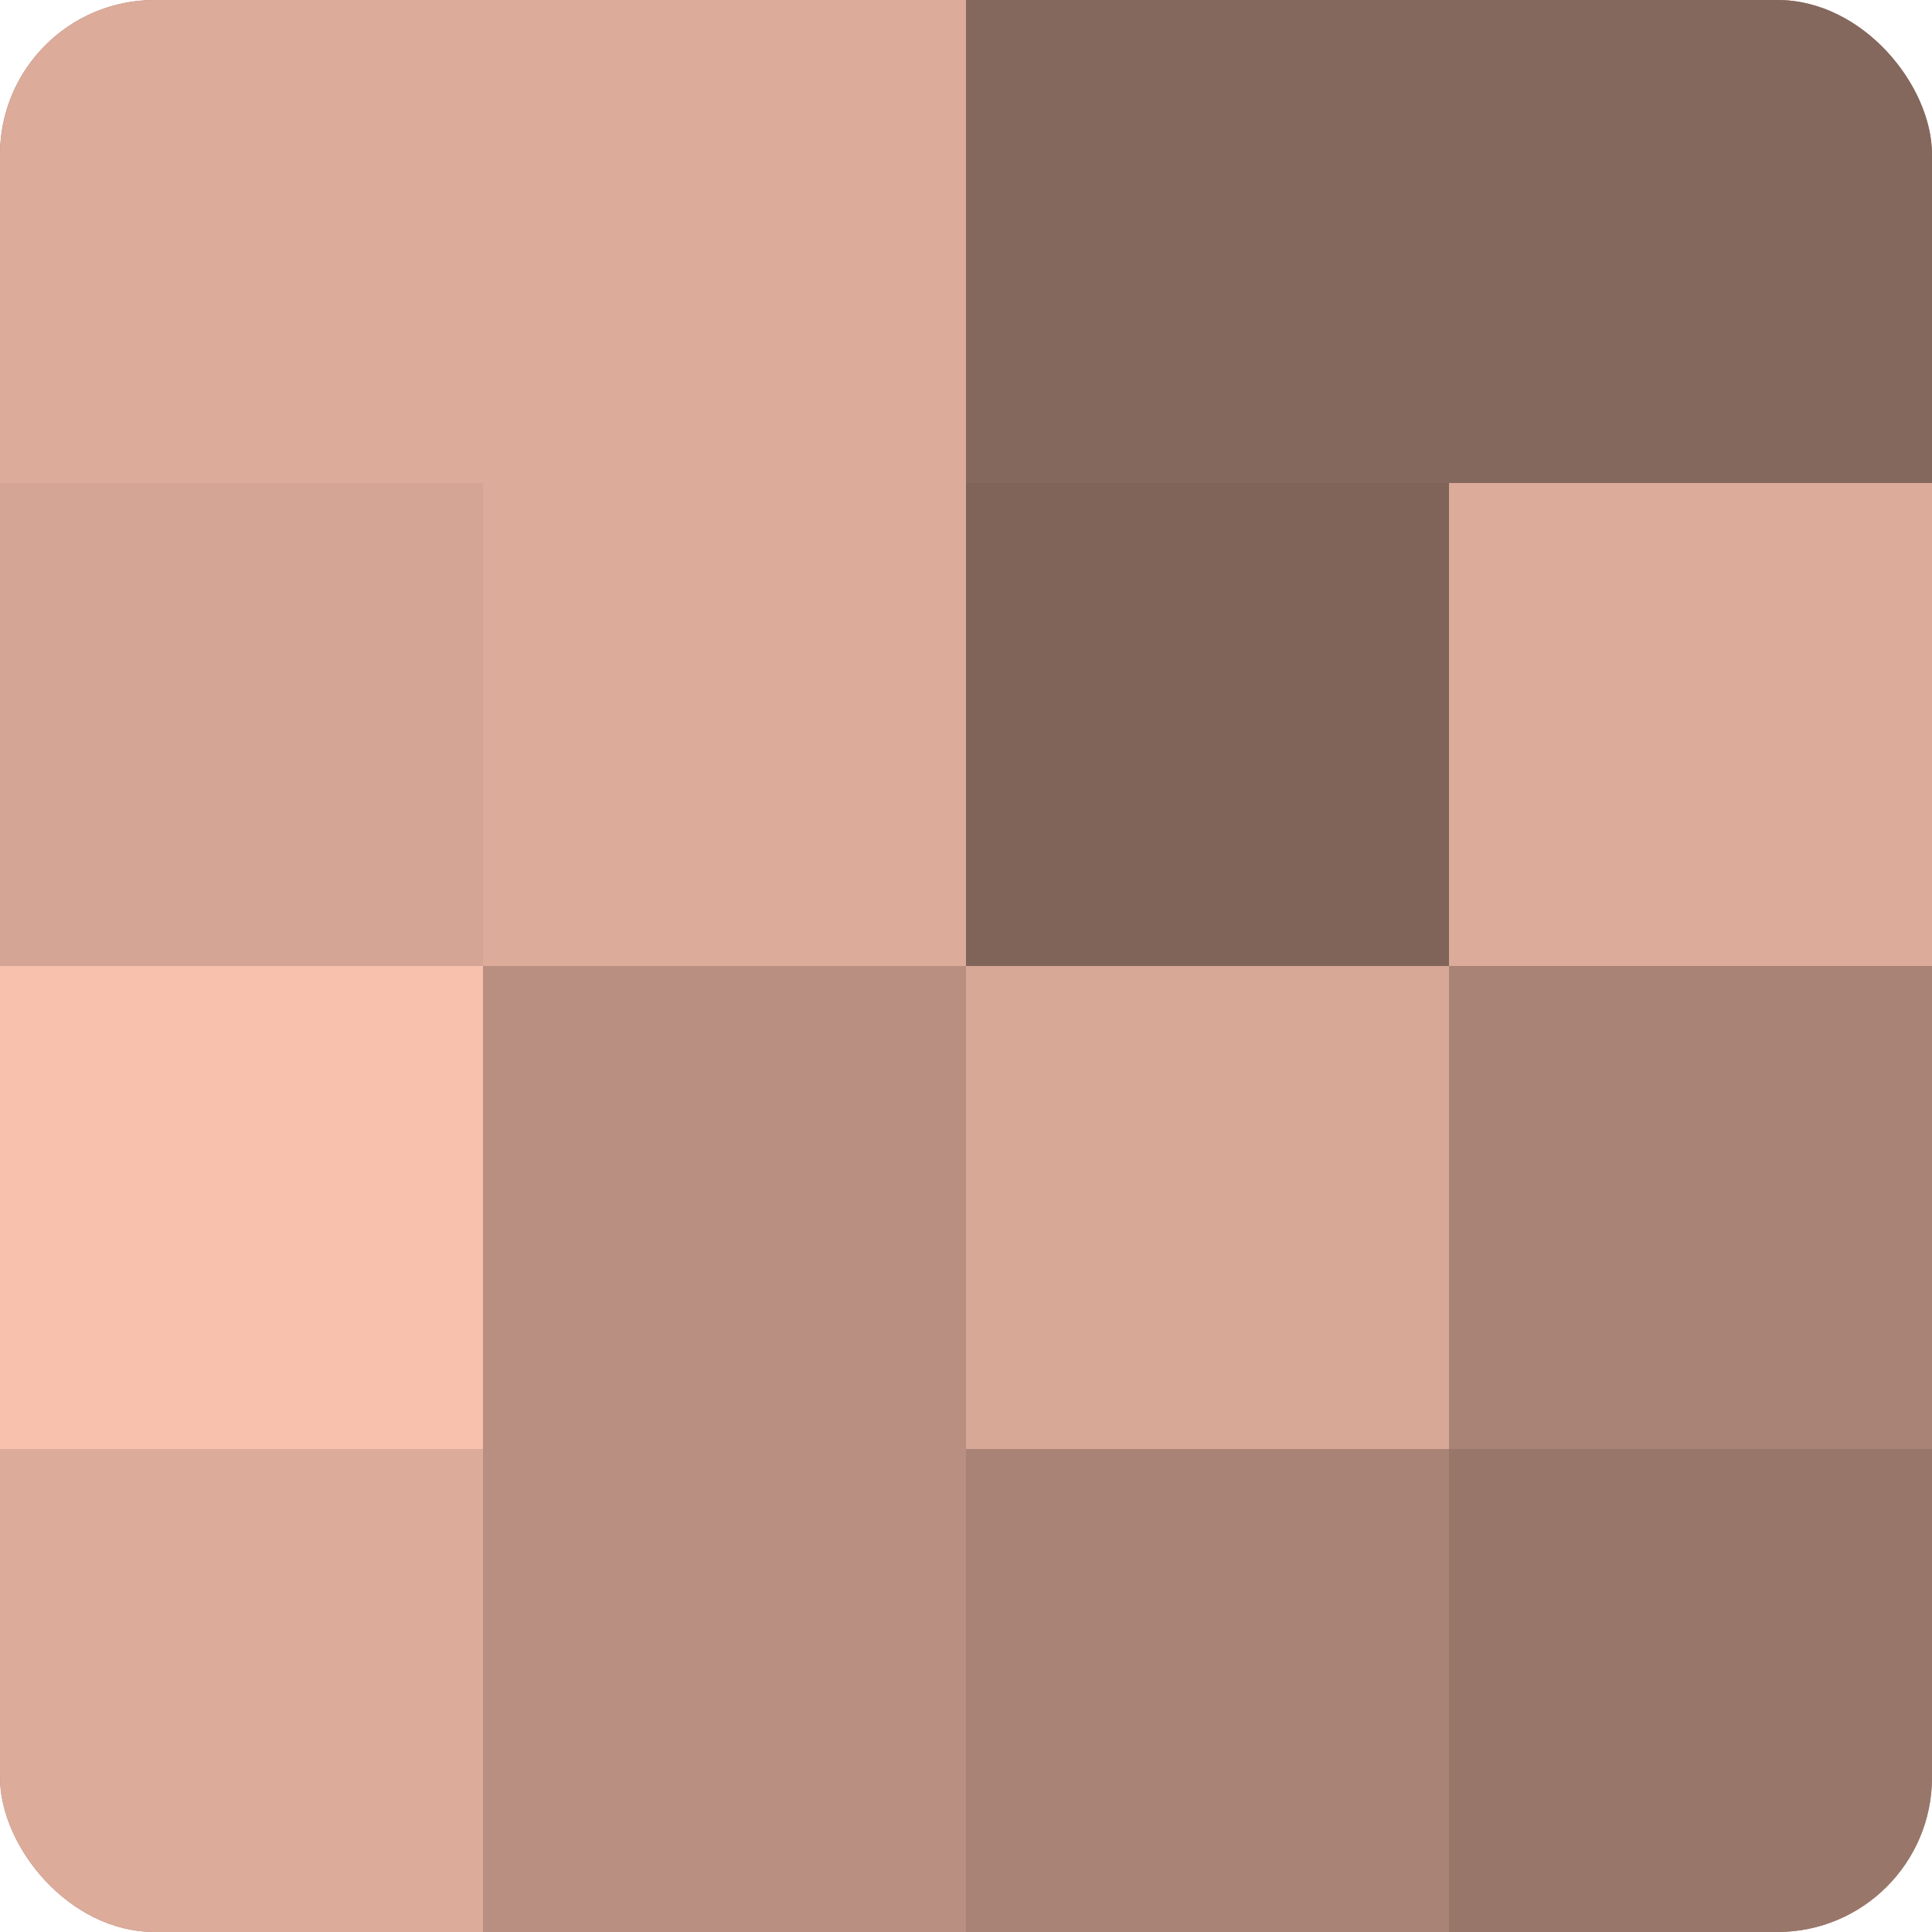
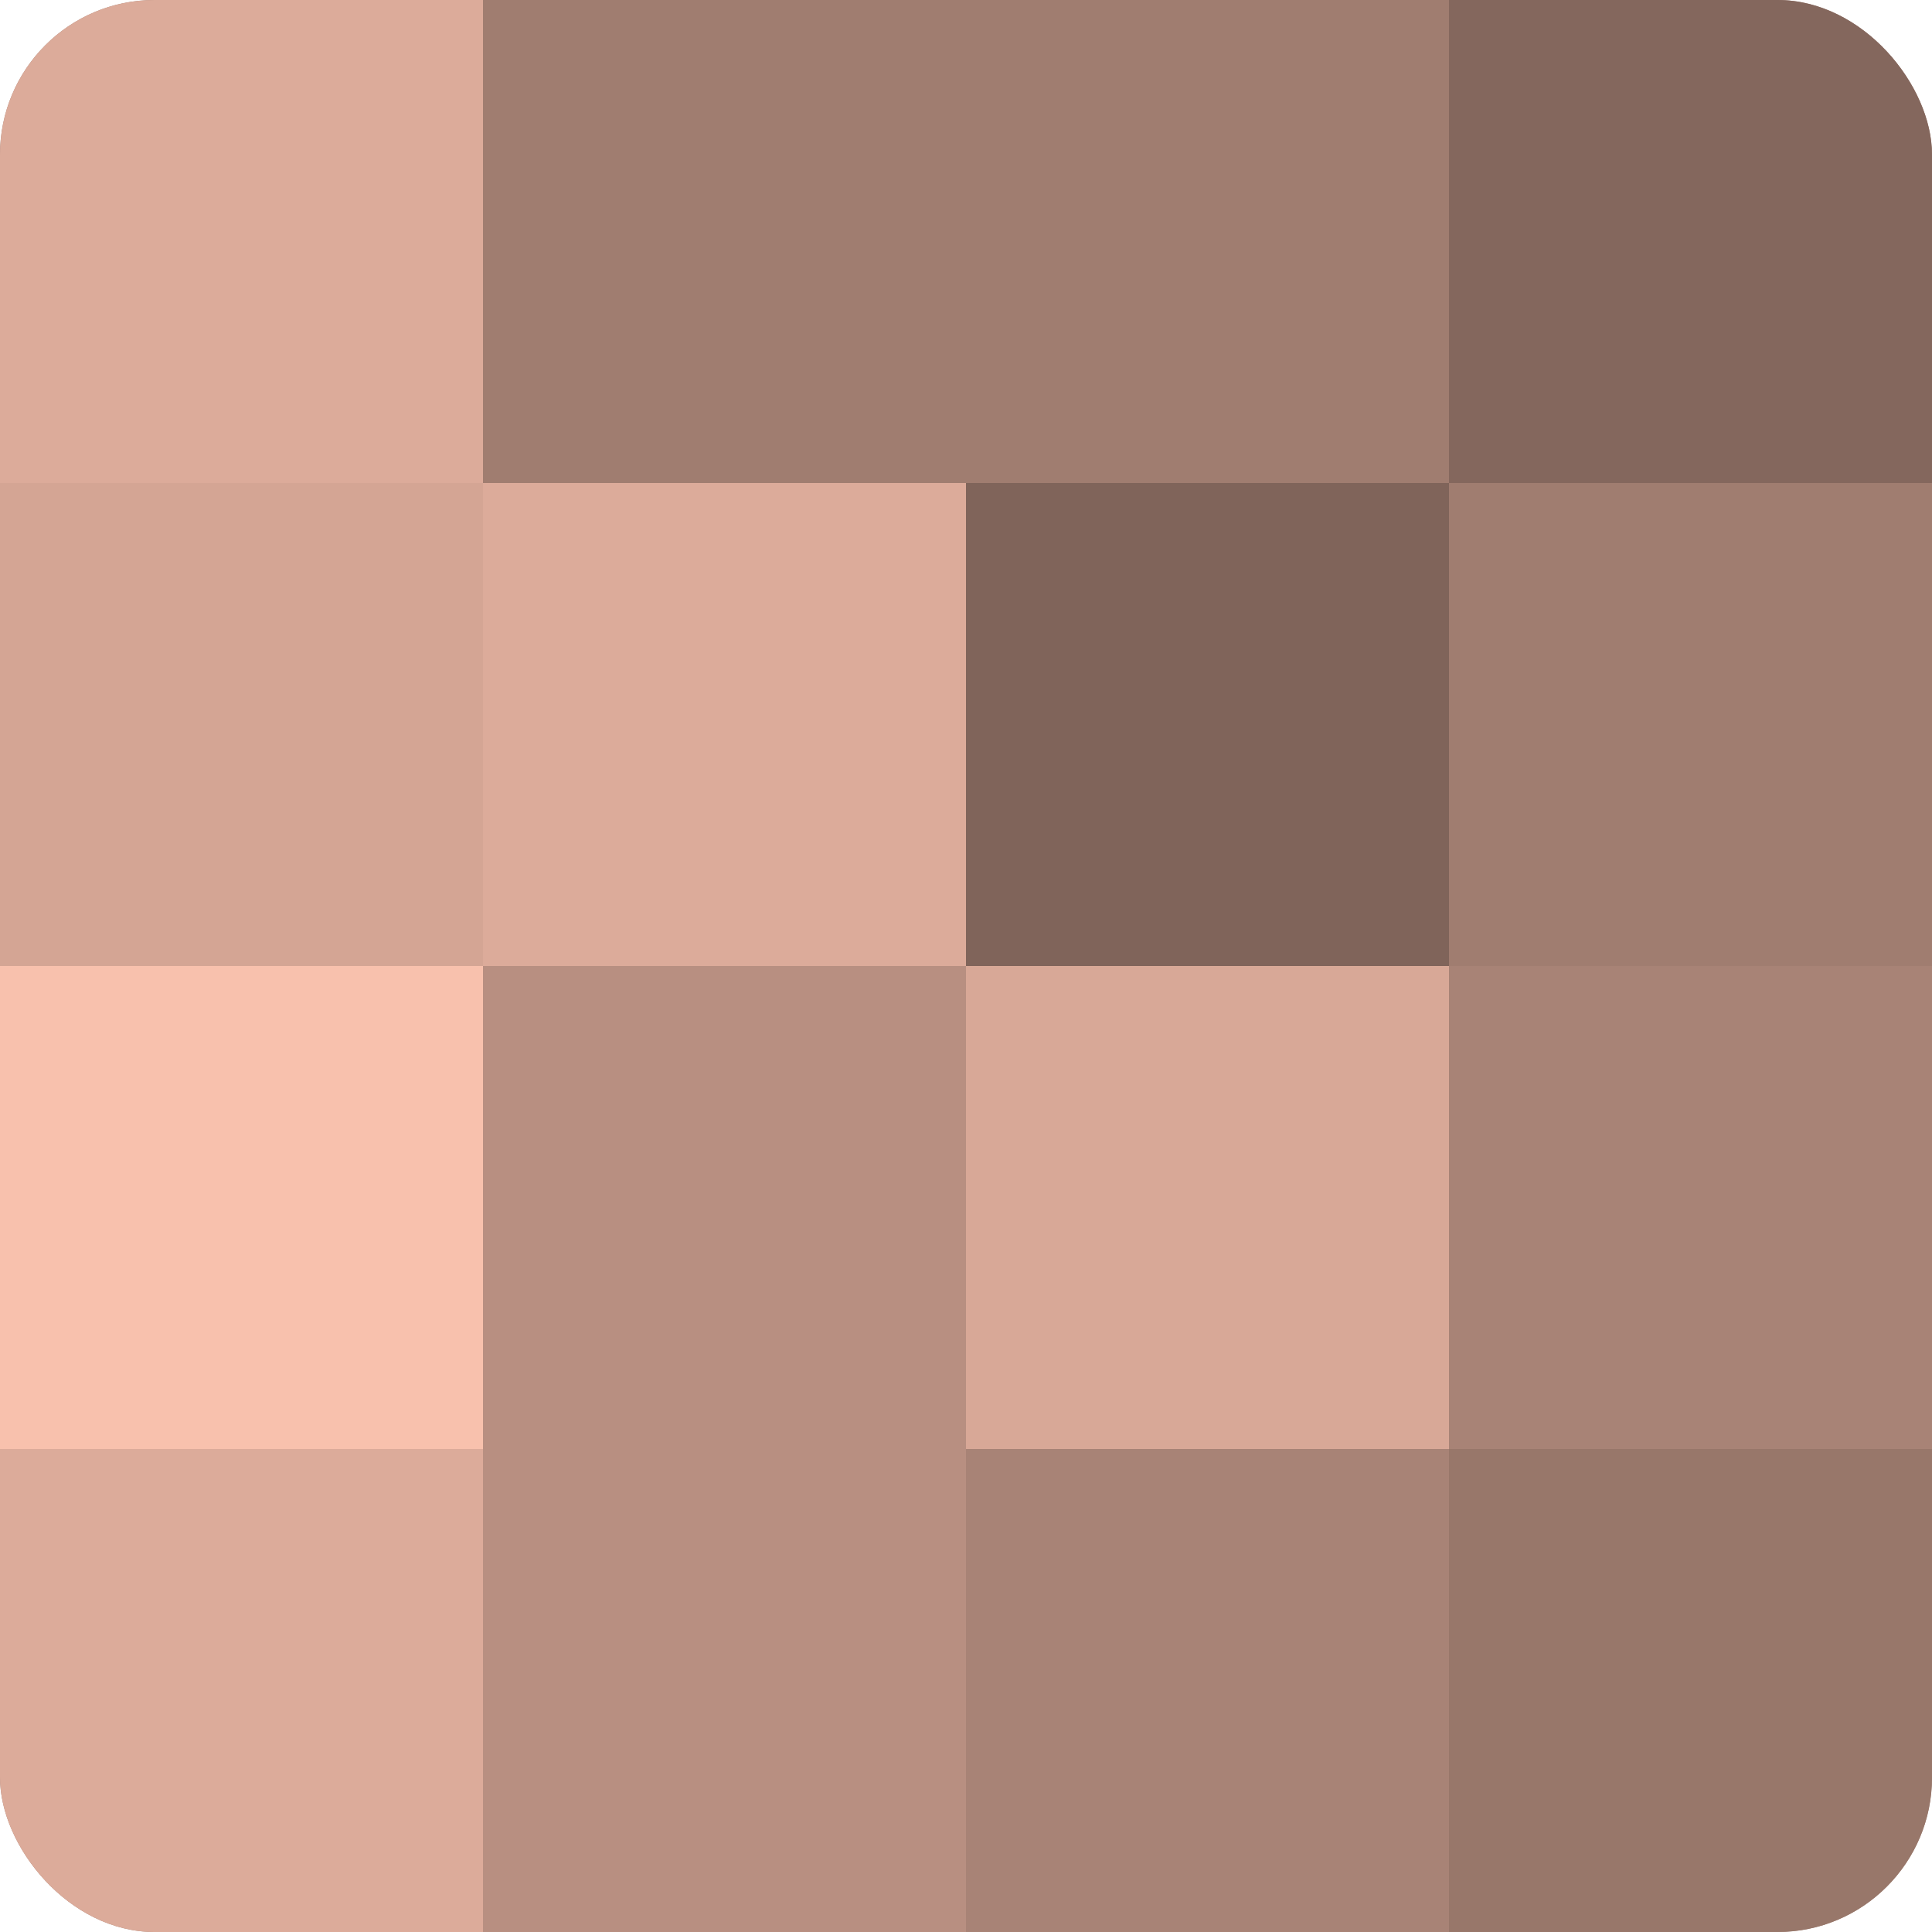
<svg xmlns="http://www.w3.org/2000/svg" width="60" height="60" viewBox="0 0 100 100" preserveAspectRatio="xMidYMid meet">
  <defs>
    <clipPath id="c" width="100" height="100">
      <rect width="100" height="100" rx="8" ry="8" />
    </clipPath>
  </defs>
  <g clip-path="url(#c)">
    <rect width="100" height="100" fill="#a07d70" />
    <rect width="25" height="25" fill="#dcab9a" />
    <rect y="25" width="25" height="25" fill="#d4a594" />
    <rect y="50" width="25" height="25" fill="#f8c1ad" />
    <rect y="75" width="25" height="25" fill="#dcab9a" />
-     <rect x="25" width="25" height="25" fill="#dcab9a" />
    <rect x="25" y="25" width="25" height="25" fill="#dcab9a" />
    <rect x="25" y="50" width="25" height="25" fill="#b88f81" />
    <rect x="25" y="75" width="25" height="25" fill="#b88f81" />
-     <rect x="50" width="25" height="25" fill="#84675d" />
    <rect x="50" y="25" width="25" height="25" fill="#80645a" />
    <rect x="50" y="50" width="25" height="25" fill="#d8a897" />
    <rect x="50" y="75" width="25" height="25" fill="#a88376" />
    <rect x="75" width="25" height="25" fill="#84675d" />
-     <rect x="75" y="25" width="25" height="25" fill="#dcab9a" />
    <rect x="75" y="50" width="25" height="25" fill="#a88376" />
    <rect x="75" y="75" width="25" height="25" fill="#98776a" />
  </g>
</svg>